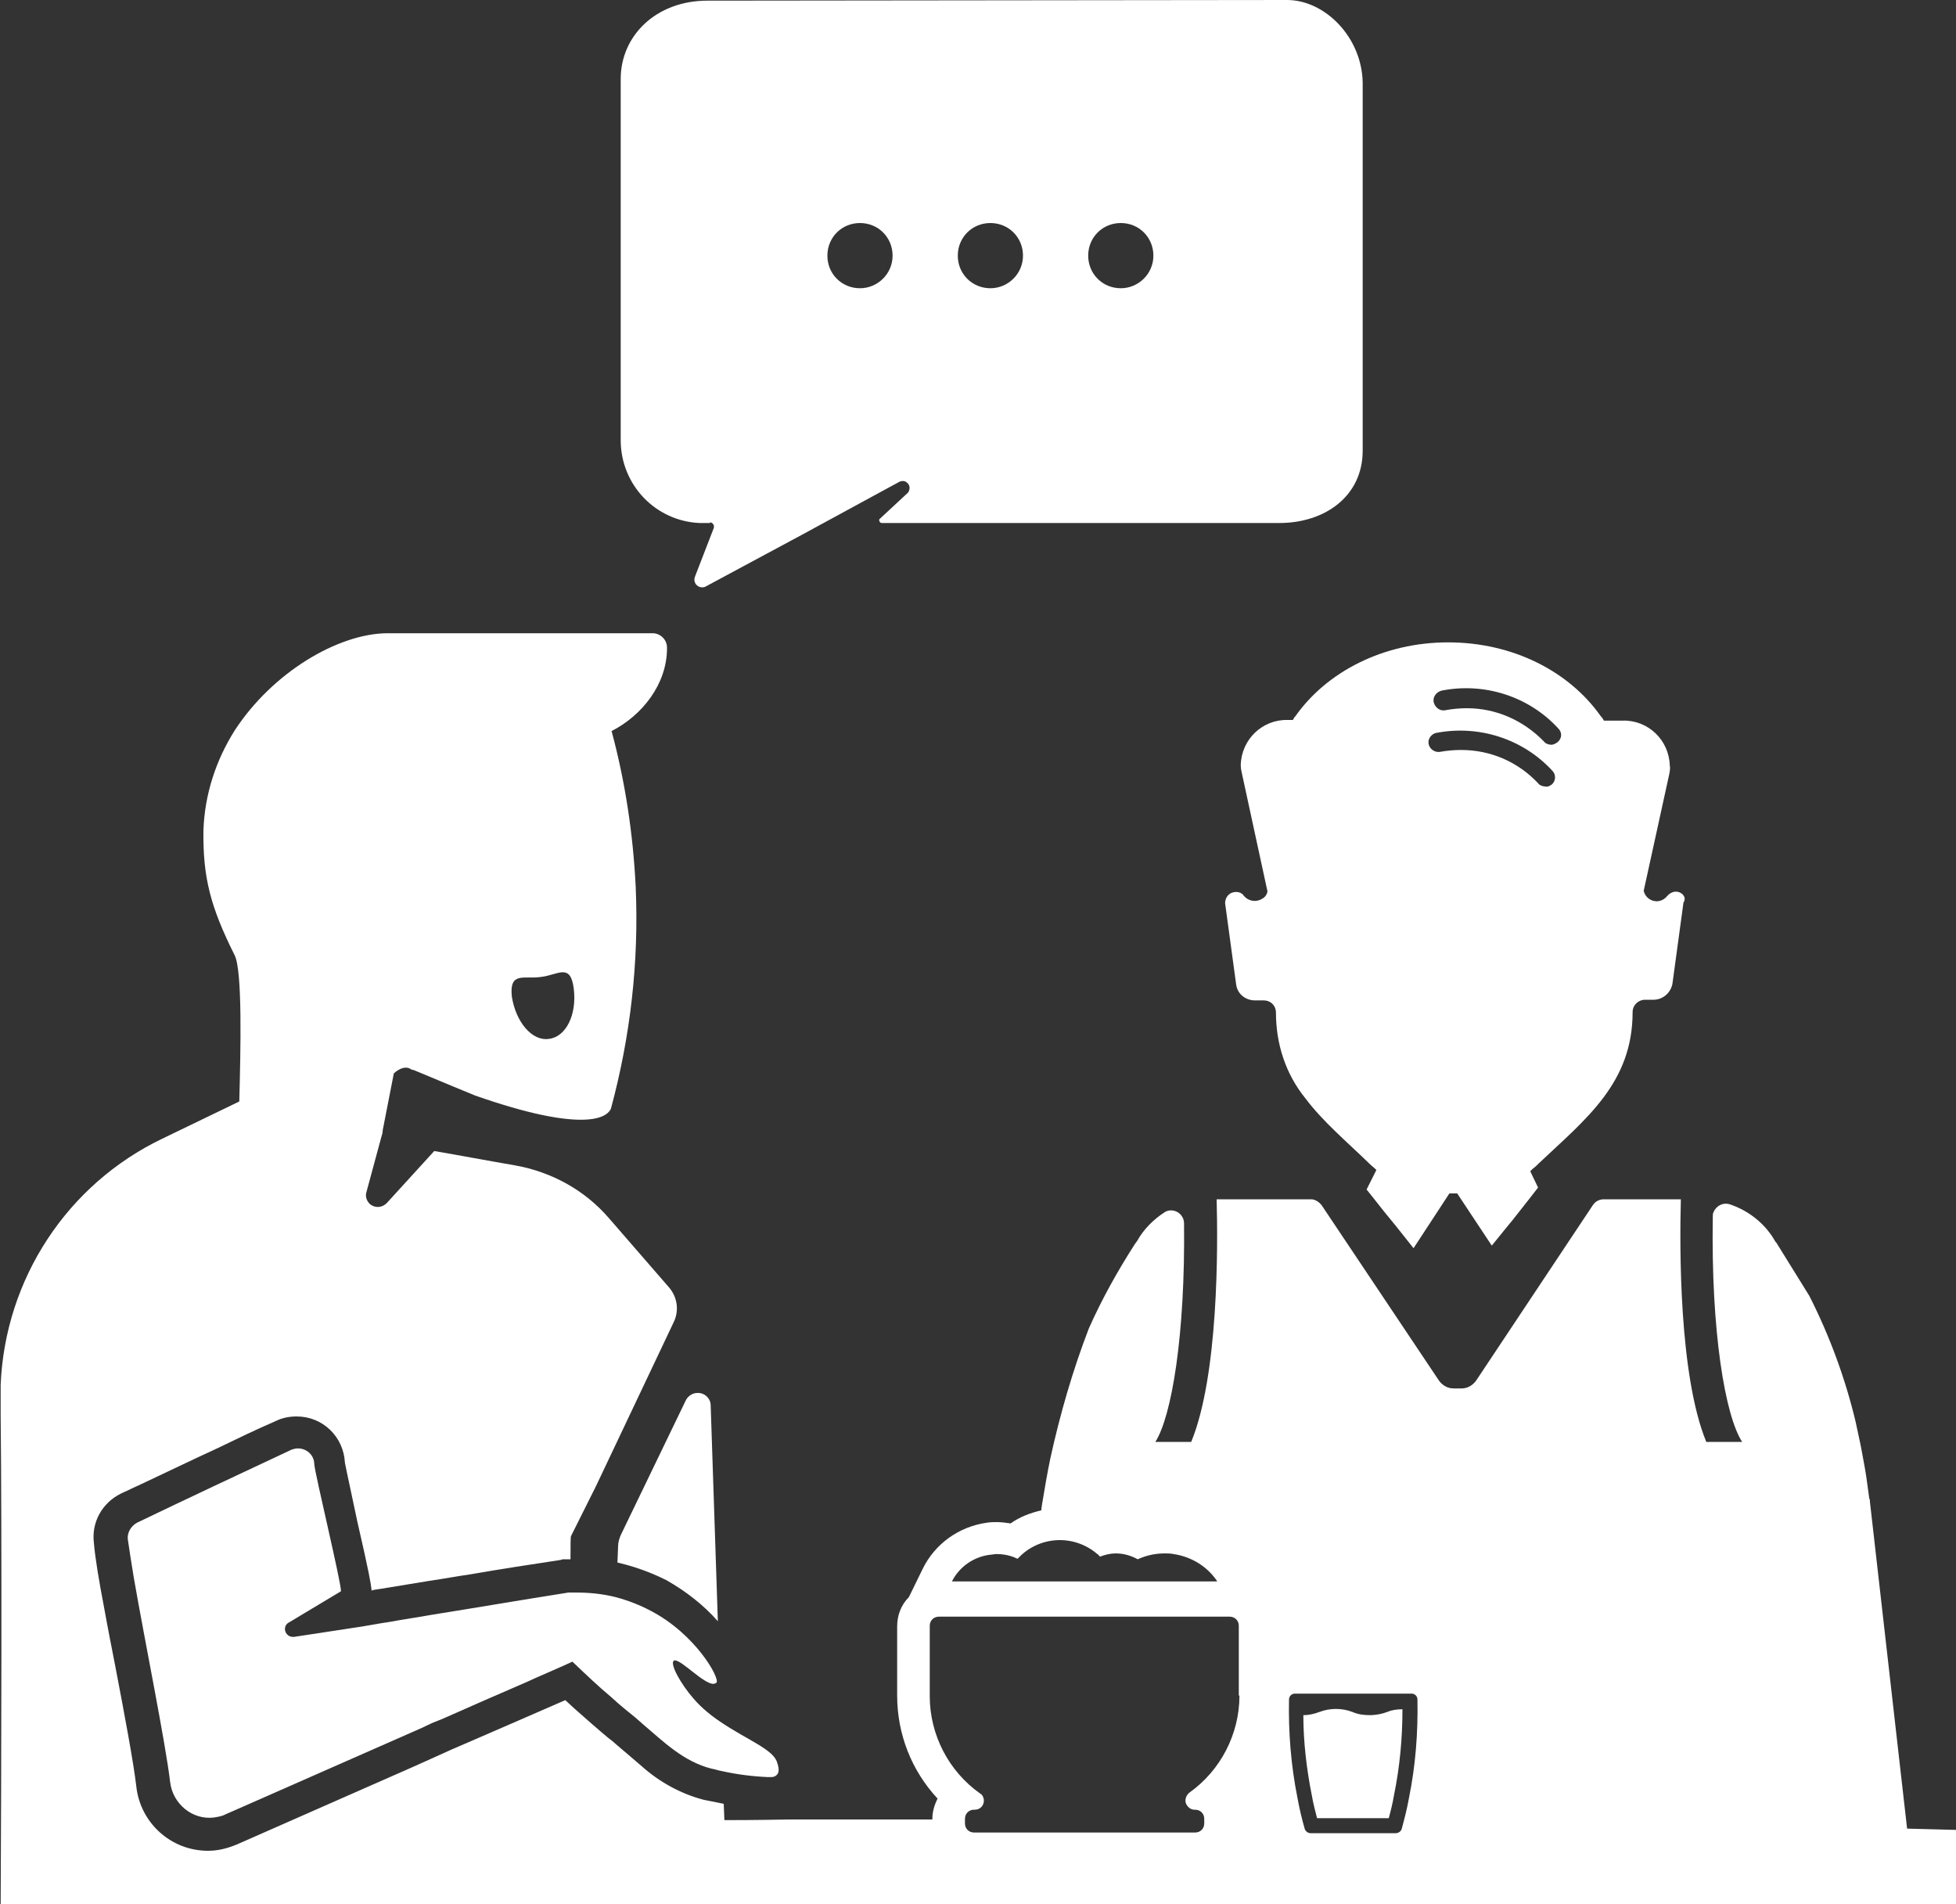
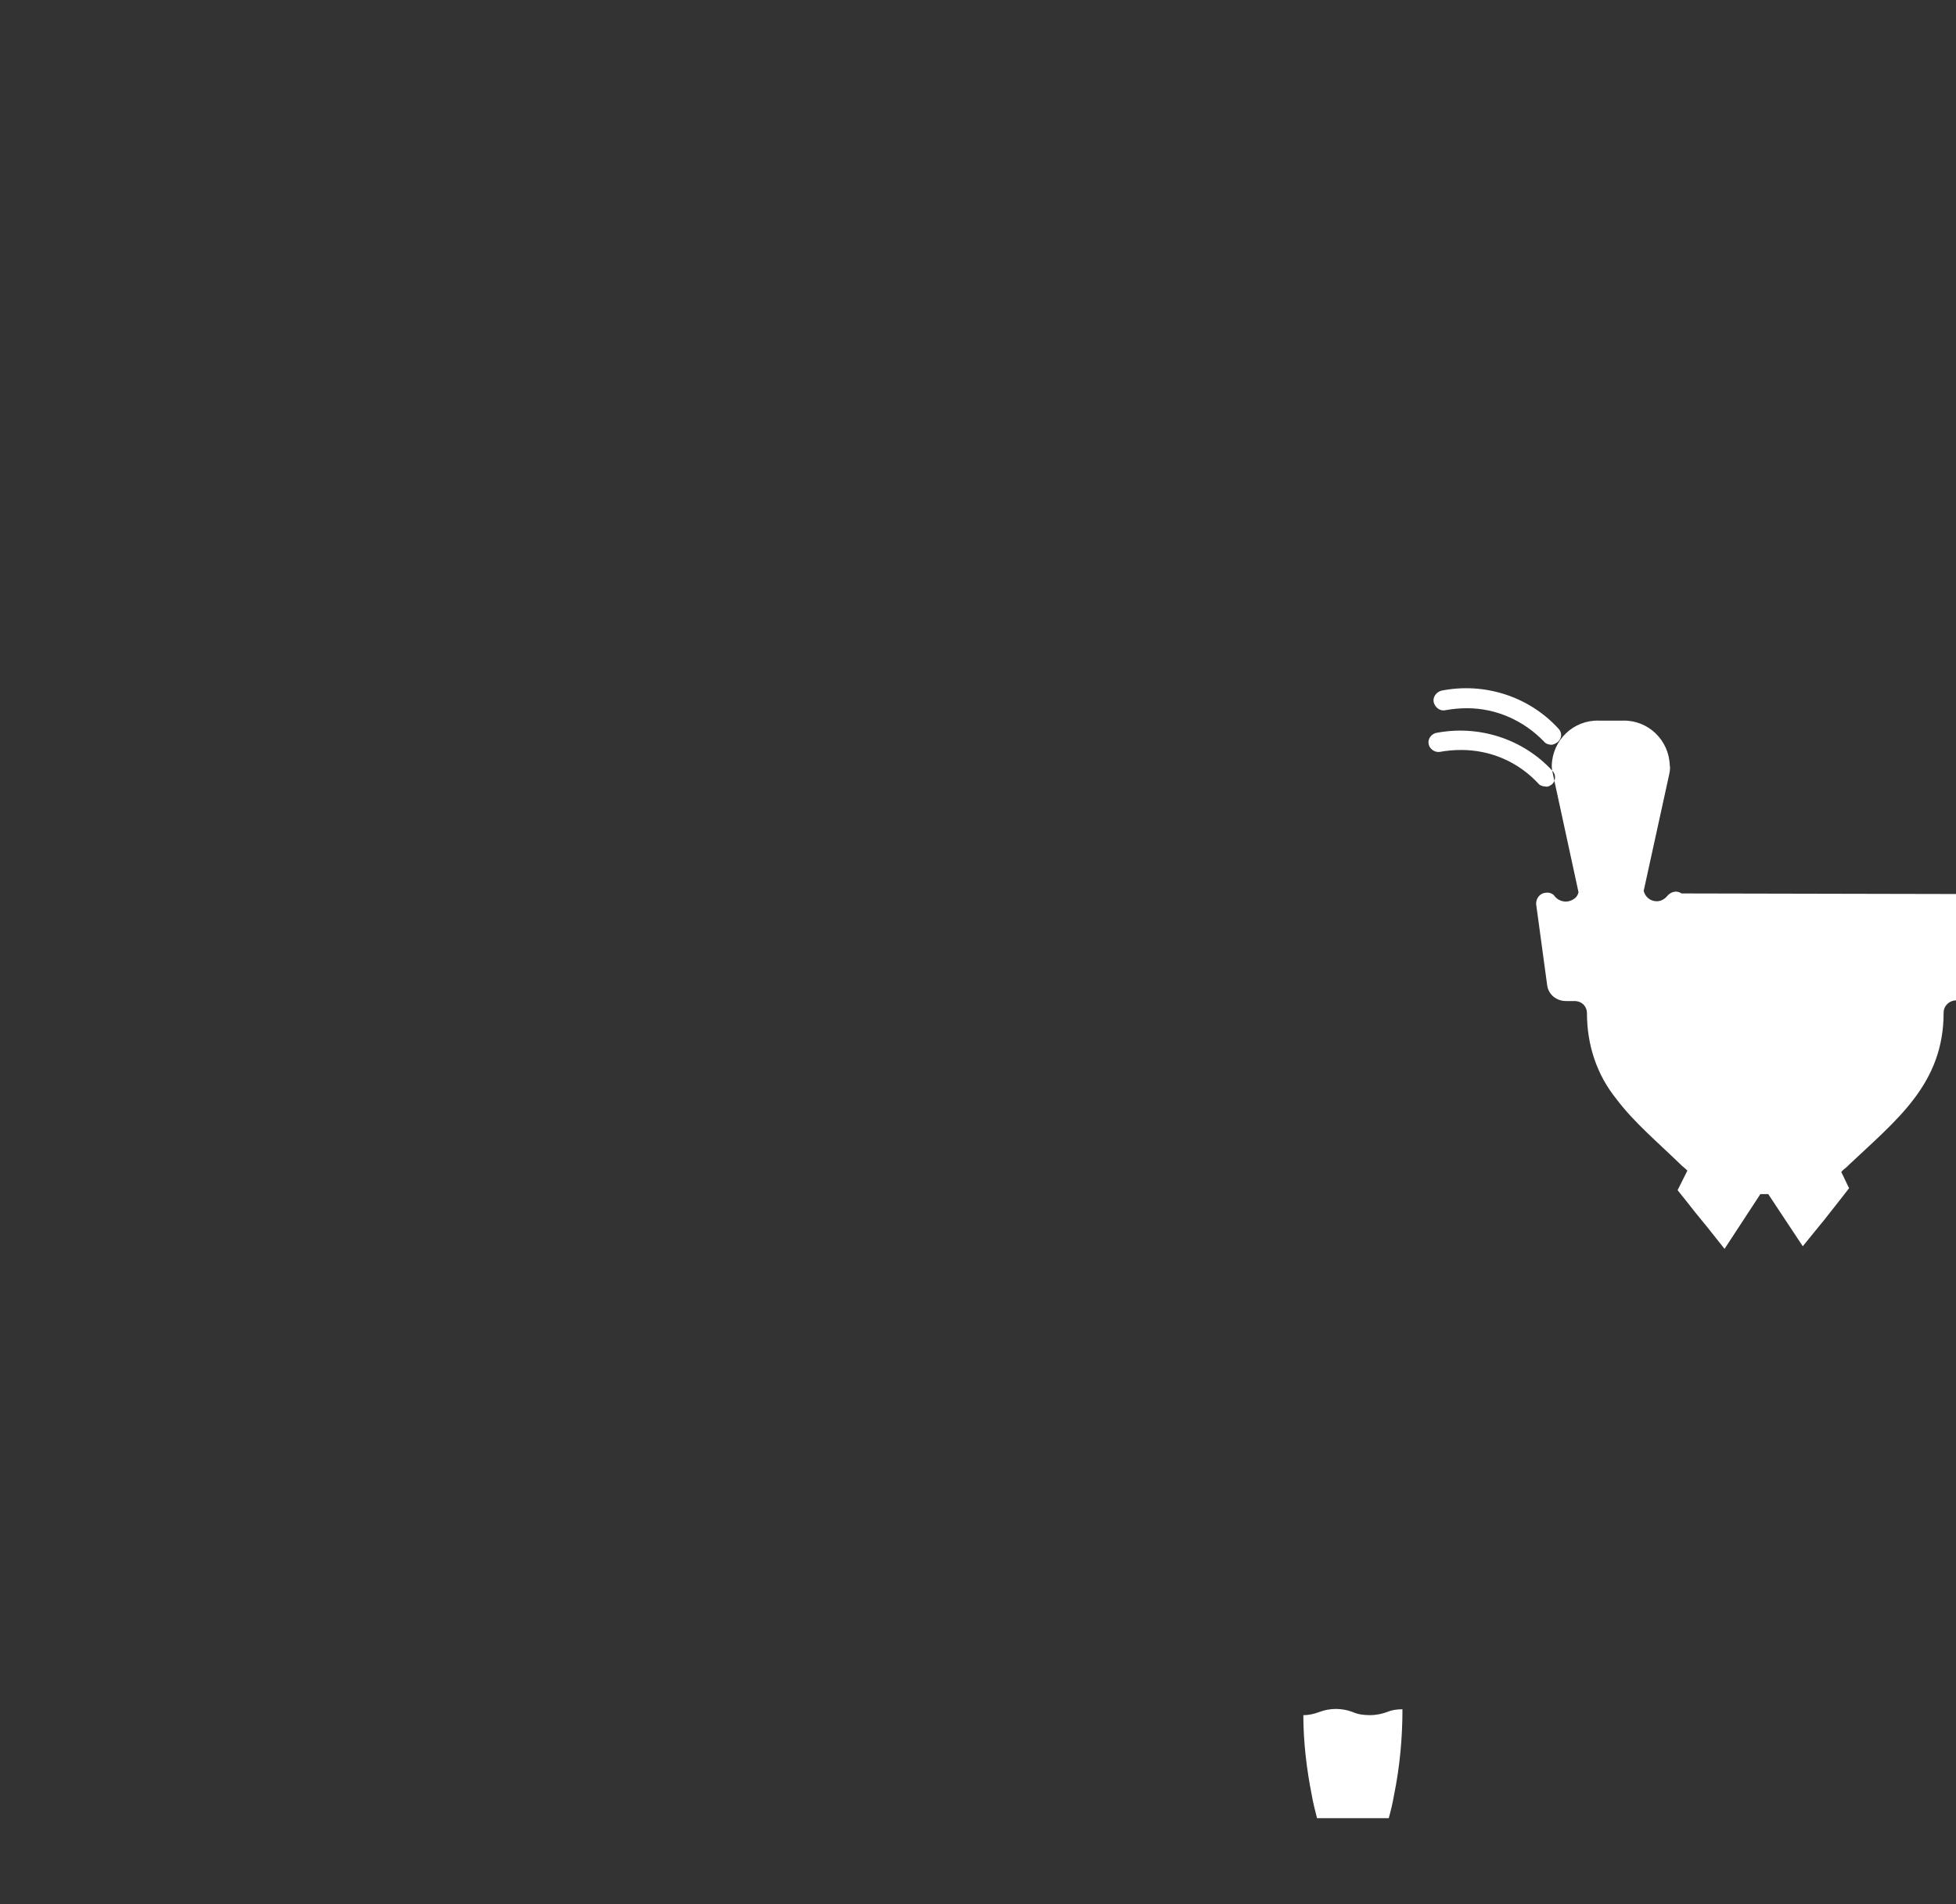
<svg xmlns="http://www.w3.org/2000/svg" enable-background="new 0 0 300 292" viewBox="0 0 300 292">
  <rect x="0" y="0" width="300" height="292" fill="#333333" stroke="none" />
  <g fill="#fff">
    <path d="m 210.1 263 c -.9 0 -1.8 -.1 -2.7 -.5 -1.6 -.6 -3.4 -.6 -5 0 -.8 .3 -1.6 .5 -2.5 .5 0 4.1 .5 8.3 1.3 12.3 .2 1.2 .5 2.3 .8 3.5 h 11 c .3 -1.1 .6 -2.3 .8 -3.5 .9 -4.4 1.3 -8.8 1.3 -13.2 -.8 0 -1.6 .1 -2.3 .4 -.8 .3 -1.7 .5 -2.7 .5 z" />
-     <path d="m 292.5 280.4 l -5.7 -50.1 c 0 -.2 0 -.4 -.1 -.5 -.1 -.8 -.2 -1.5 -.3 -2.2 -.2 -1.6 -.5 -3.2 -.8 -4.8 -.3 -1.7 -.7 -3.3 -1 -4.8 -1.6 -6.7 -4 -13.2 -7.1 -19.3 l -4.9 -7.9 c -.1 -.2 -.2 -.3 -.3 -.4 -1.5 -2.7 -4 -4.7 -6.9 -5.7 -1.1 -.4 -2.2 .2 -2.6 1.2 -.1 .2 -.1 .4 -.1 .6 -.3 17.7 1.9 30.6 4.5 34.6 h -5.5 c -4.2 -10.2 -4.1 -30 -3.9 -37.2 h -11.8 c -.7 0 -1.3 .3 -1.7 .9 l -17.9 26.9 c -.5 .7 -1.3 1.2 -2.2 1.2 h -1.3 c -.9 0 -1.7 -.5 -2.2 -1.2 l -18 -26.9 c -.4 -.5 -1 -.9 -1.6 -.9 h -14.5 c .2 7.2 .3 27 -3.9 37.2 h -5.5 c 2.5 -3.9 4.6 -16.4 4.4 -33.5 0 -1.1 -.9 -2 -2 -2 -.4 0 -.7 .1 -1 .3 -1.7 1.1 -3.2 2.6 -4.2 4.4 -.1 .1 -.2 .3 -.3 .4 -2.7 4.2 -5.1 8.5 -7.1 13 -2.5 6.5 -4.4 13.1 -5.9 19.9 -.5 2.4 -.9 4.8 -1.3 7.2 l -.1 .8 c -1.7 .4 -3.3 1 -4.7 2 -.7 -.1 -1.4 -.2 -2.1 -.2 -.5 0 -1 0 -1.6 .1 -4.2 .6 -7.9 3.2 -9.8 7.1 l -2.1 4.3 c -1.2 1.2 -1.8 2.8 -1.8 4.5 v 10.6 c 0 5.9 2.2 11.5 6.2 15.8 -.5 1 -.8 2 -.8 3.1 v .1 h -22 s -4.7 .1 -9.9 .1 l -.1 -2.5 c -1 -.2 -1.9 -.4 -3 -.6 -3.5 -.9 -6.8 -2.7 -9.5 -5.1 -.7 -.6 -1.4 -1.2 -2.1 -1.8 s -1.4 -1.2 -2 -1.7 c -.3 -.3 -.7 -.6 -1.1 -.9 -1.8 -1.5 -3.5 -3 -5.3 -4.6 -.4 -.4 -.9 -.8 -1.3 -1.2 l -6.2 2.7 -7.6 3.3 -3.7 1.6 -3.1 1.4 -2.9 1.3 -26.8 11.8 c -.2 .1 -.3 .1 -.5 .2 -1.3 .5 -2.6 .8 -4 .8 -5.7 0 -10.4 -4.3 -11 -9.9 -.4 -3.5 -1.8 -11 -3.2 -18.3 -.6 -3.1 -1.2 -6.1 -1.7 -8.9 -.8 -4.2 -1.4 -7.7 -1.6 -10.1 -.4 -3.2 1.3 -6.2 4.2 -7.6 5 -2.3 9.9 -4.7 14.9 -7 2.9 -1.4 5.8 -2.8 8.8 -4.1 1 -.5 2.1 -.7 3.2 -.7 4 0 7.2 3.1 7.4 7.1 .2 1.1 1.2 5.6 1.9 9 1.8 7.8 2.1 9.6 2.2 10.6 l .3 -.1 1.3 -.2 c 2.5 -.4 4.9 -.8 7.3 -1.2 2.1 -.3 4.2 -.7 6.3 -1 4.6 -.8 9.2 -1.5 13.8 -2.2 l .3 -.1 h .3 .9 c 0 -2.2 0 -3.6 .1 -3.6 l 3.6 -7.2 c .1 -.1 .1 -.3 .2 -.4 l 11.9 -25.1 c .9 -1.8 .6 -3.9 -.7 -5.4 -3.3 -3.8 -7.2 -8.3 -9.2 -10.6 -3.7 -4.3 -8.8 -7.1 -14.4 -8.1 -4.1 -.7 -8.3 -1.5 -12.4 -2.2 l -7.3 8 c -.7 .7 -1.8 .8 -2.6 .1 -.5 -.5 -.7 -1.2 -.5 -1.8 l 2.3 -8.5 c .1 -.3 .2 -.6 .2 -1 l 1.7 -8.7 s 1.5 -1.5 2.7 -.6 c .1 0 .3 .1 .4 .1 l 6 2.5 3.4 1.4 c 8.3 2.9 13.2 3.7 16.2 3.7 2.9 0 4.2 -.8 4.6 -1.7 3 -11.1 4.3 -22.5 3.8 -34 -.4 -8.1 -1.6 -16.1 -3.7 -23.9 4.7 -2.4 8.5 -7.2 8.5 -12.7 v -.1 c 0 -1.2 -1 -2.2 -2.2 -2.2 h -39.1 c -.6 0 -1.2 0 -1.7 0 -7.5 .1 -17.5 6 -23.3 14.9 -2.9 4.6 -4.6 9.8 -4.8 15.3 -.1 7.3 1.1 11.8 4.8 19.2 1.2 2.5 .9 14.6 .7 22.4 l -11.8 5.7 c -14.6 7 -24.1 21.5 -24.8 37.7 v 2.5 2.3 c .2 17.4 .1 56 0 75 h 300 v -11.5 z m -209.5 -130.6 c 2.6 -.3 4.5 -2.2 5 1.8 s -1.2 7.4 -3.8 7.7 c -2.6 .4 -5.1 -2.6 -5.7 -6.5 -.4 -3.9 1.9 -2.6 4.5 -3 z m 68.9 88.6 c .3 0 .6 -.1 .9 -.1 1.1 0 2.2 .2 3.2 .7 h .1 c 3.2 -3.5 8.6 -3.8 12.2 -.7 .2 .1 .3 .3 .4 .4 .8 -.3 1.6 -.5 2.4 -.5 1.2 0 2.3 .3 3.4 .9 1.3 -.6 2.7 -.9 4.1 -.9 .5 0 .9 0 1.4 .1 2.7 .4 5.2 1.9 6.7 4.2 h -40.7 c 1.1 -2.2 3.3 -3.8 5.9 -4.1 z m 38.2 21.6 c 0 5.9 -2.9 11.5 -7.7 14.9 -.6 .5 -.8 1.4 -.3 2 .3 .4 .7 .6 1.1 .6 h .1 c .8 0 1.4 .6 1.4 1.4 v .7 c 0 .8 -.6 1.4 -1.4 1.4 h -33.9 c -.8 0 -1.4 -.6 -1.4 -1.4 v -.7 c 0 -.8 .6 -1.4 1.4 -1.4 h .1 c .8 0 1.4 -.6 1.4 -1.4 0 -.4 -.2 -.9 -.6 -1.1 -4.8 -3.4 -7.7 -9 -7.7 -14.9 v -10.8 c 0 -.8 .6 -1.4 1.4 -1.4 h 44.6 c .8 0 1.4 .6 1.4 1.4 v 10.7 z m 26 15.7 c -.3 1.7 -.7 3.2 -1.1 4.7 -.1 .4 -.5 .7 -.9 .7 h -13.1 c -.4 0 -.8 -.3 -.9 -.7 -.4 -1.4 -.8 -3 -1.1 -4.7 -1 -5 -1.4 -10 -1.3 -15.1 0 -.5 .4 -.9 .9 -.9 h 17.9 c .5 0 .9 .4 .9 .9 .1 5.1 -.3 10.2 -1.3 15.1 z" />
-     <path d="m 257.9 137 c -.7 -.5 -1.6 -.3 -2.2 .4 -.4 .5 -1 .8 -1.6 .8 -1 0 -1.8 -.7 -2 -1.6 l 3.9 -17.8 c .1 -.5 .2 -1 .1 -1.4 -.1 -3.9 -3.3 -7 -7.2 -6.9 h -2.9 c -.1 -.2 -.3 -.5 -.5 -.7 -4.8 -6.8 -13.4 -11.3 -23.4 -11.3 -9.9 0 -18.6 4.5 -23.4 11.3 -.2 .2 -.3 .4 -.4 .6 h -.8 c -3.9 -.1 -7.1 3 -7.2 6.9 0 .5 .1 1 .2 1.4 l 3.9 18 c -.1 .5 -.4 .9 -.8 1.1 -.9 .6 -2.1 .4 -2.8 -.4 -.3 -.5 -.9 -.7 -1.5 -.6 -.8 .1 -1.4 .8 -1.4 1.7 l 1.7 12.5 c .2 1.4 1.4 2.4 2.9 2.4 h 1.3 c 1.1 0 1.9 .8 1.9 1.9 0 4.8 1.5 9.4 4.5 13.1 2.7 3.6 6.3 6.6 9.9 10.1 .3 .3 .6 .5 .9 .8 l .1 .1 -1.5 3 1.2 1.5 1.5 1.9 1.8 2.2 2.7 3.4 5.5 -8.4 h 1.2 l 5.3 8 2.6 -3.2 .5 -.6 2.6 -3.3 1.4 -1.8 -1.2 -2.5 .4 -.4 c .3 -.2 .6 -.5 .9 -.8 7.2 -6.8 14.4 -12.3 14.4 -23.2 0 -1.1 .9 -1.9 1.9 -1.9 h 1.3 c 1.4 0 2.6 -1 2.9 -2.4 l 1.7 -12.5 c .4 -.6 .1 -1.1 -.3 -1.4 z m -19.9 -16.7 c -.3 .2 -.6 .4 -1 .3 -.4 0 -.9 -.2 -1.1 -.5 -3.1 -3.3 -7.3 -5.1 -11.8 -5.1 -1.1 0 -2.2 .1 -3.3 .3 -.8 .1 -1.6 -.5 -1.7 -1.3 -.1 -.7 .4 -1.4 1.1 -1.6 6.6 -1.3 13.4 .9 17.9 5.8 .6 .6 .5 1.6 -.1 2.1 z m .9 -6.5 c -.3 .2 -.6 .4 -1 .4 s -.9 -.2 -1.1 -.5 c -3.1 -3.2 -7.3 -5.1 -11.8 -5.1 -1.1 0 -2.2 .1 -3.3 .3 -.8 .2 -1.6 -.4 -1.8 -1.2 s .4 -1.6 1.2 -1.8 c 6.6 -1.3 13.4 .9 17.9 5.8 .6 .6 .6 1.5 -.1 2.1 z" />
-     <path d="m 197.4 0 l -88.9 .1 c -7.9 0 -13.3 5.4 -13.3 12 v 55.4 c 0 6.8 5.3 12.4 12.1 12.7 h 1.6 v -.1 c .3 0 .6 .3 .6 .6 v .2 l -2.9 7.5 c -.3 .7 .1 1.4 .7 1.6 .3 .1 .7 .1 1 -.1 l 14.7 -7.9 14.9 -8.1 c .4 -.2 .9 -.2 1.2 .1 .5 .4 .5 1 .2 1.5 0 0 -.1 .1 -.1 .1 l -4.2 3.9 c -.2 .1 -.2 .4 0 .6 .1 .1 .2 .1 .3 .1 h 60.9 c 7 0 12.8 -4.1 12.8 -11.1 v -56.4 c -.1 -7 -5.8 -12.7 -11.6 -12.7 z m -65.5 44.2 c -2.8 0 -5 -2.2 -5 -5 s 2.2 -5 5 -5 5 2.2 5 5 -2.3 5 -5 5 z m 20 0 c -2.8 0 -5 -2.2 -5 -5 s 2.2 -5 5 -5 5 2.2 5 5 -2.3 5 -5 5 z m 20 0 c -2.8 0 -5 -2.2 -5 -5 s 2.2 -5 5 -5 5 2.2 5 5 -2.3 5 -5 5 z" />
-     <path d="m 110.1 248.6 l -1.1 -33.1 c 0 -1.1 -1 -2 -2.1 -1.9 -.7 0 -1.4 .5 -1.7 1.1 l -9.9 20.5 c -.3 .6 -.5 1.3 -.5 1.9 l -.1 2.5 c 2.6 .6 5.1 1.5 7.5 2.7 3 1.7 5.7 3.8 7.9 6.3 z" />
-     <path d="m 44.3 248.8 l 8 -4.8 c 0 -1.5 -4 -18 -4.1 -19.5 0 -1.3 -1.1 -2.4 -2.5 -2.4 -.4 0 -.7 .1 -1 .2 -7.9 3.7 -15.8 7.4 -23.7 11.2 -.9 .5 -1.5 1.5 -1.4 2.5 .2 1.4 .5 3.4 .9 5.8 1.7 9.8 4.9 25.5 5.6 31.5 .4 3.3 3.4 5.8 6.7 5.4 .6 -.1 1.3 -.2 1.8 -.5 .2 -.1 .5 -.2 .7 -.3 9.8 -4.3 19.5 -8.6 29.3 -12.9 .6 -.3 1.1 -.5 1.7 -.8 .5 -.2 1 -.4 1.5 -.6 4.3 -1.9 8.6 -3.8 12.8 -5.6 2.4 -1.1 4.8 -2.1 7.2 -3.2 l .2 .2 c 2 1.9 3.9 3.7 5.7 5.2 1.4 1.3 2.8 2.4 3.9 3.3 .3 .3 .6 .5 .9 .8 3.3 2.8 6.3 5.8 10.6 6.9 .6 .1 1.1 .3 1.7 .4 2.3 .5 4.6 .8 7 .9 h .5 c .3 0 .6 -.1 .8 -.3 .6 -.5 .2 -1.6 .1 -1.9 -.5 -2 -4.6 -3.5 -8.6 -6.2 -1.5 -1 -3 -2.2 -4.2 -3.6 -2.1 -2.4 -3.6 -5.3 -3.1 -5.8 .1 -.1 .1 -.1 .2 -.1 1.1 0 4.4 3.6 5.9 3.6 .2 0 .4 -.1 .5 -.2 .5 -.7 -3.2 -7.4 -10.1 -11 -1.7 -.9 -3.5 -1.6 -5.4 -2.1 -2 -.5 -4 -.7 -6.1 -.7 -.1 0 -.3 0 -.4 0 -.3 0 -.5 0 -.7 0 -7 1.1 -14 2.3 -20.9 3.4 -2.2 .4 -4.4 .7 -6.5 1.1 l -1.3 .2 -2.9 .5 -10.5 1.6 c -.1 0 -.2 0 -.2 0 -.7 0 -1.2 -.6 -1.2 -1.2 0 -.4 .2 -.8 .6 -1 z" />
+     <path d="m 257.9 137 c -.7 -.5 -1.6 -.3 -2.2 .4 -.4 .5 -1 .8 -1.6 .8 -1 0 -1.8 -.7 -2 -1.6 l 3.9 -17.8 c .1 -.5 .2 -1 .1 -1.4 -.1 -3.9 -3.3 -7 -7.2 -6.9 h -2.9 h -.8 c -3.9 -.1 -7.1 3 -7.2 6.9 0 .5 .1 1 .2 1.4 l 3.9 18 c -.1 .5 -.4 .9 -.8 1.1 -.9 .6 -2.1 .4 -2.8 -.4 -.3 -.5 -.9 -.7 -1.5 -.6 -.8 .1 -1.4 .8 -1.4 1.7 l 1.7 12.5 c .2 1.4 1.4 2.4 2.9 2.4 h 1.3 c 1.1 0 1.9 .8 1.9 1.9 0 4.8 1.5 9.4 4.5 13.1 2.7 3.6 6.3 6.6 9.9 10.1 .3 .3 .6 .5 .9 .8 l .1 .1 -1.5 3 1.2 1.5 1.5 1.9 1.8 2.2 2.7 3.4 5.5 -8.4 h 1.2 l 5.3 8 2.6 -3.2 .5 -.6 2.6 -3.3 1.4 -1.8 -1.2 -2.5 .4 -.4 c .3 -.2 .6 -.5 .9 -.8 7.2 -6.8 14.4 -12.3 14.4 -23.2 0 -1.1 .9 -1.9 1.9 -1.9 h 1.3 c 1.4 0 2.6 -1 2.9 -2.4 l 1.7 -12.5 c .4 -.6 .1 -1.1 -.3 -1.4 z m -19.9 -16.7 c -.3 .2 -.6 .4 -1 .3 -.4 0 -.9 -.2 -1.1 -.5 -3.1 -3.3 -7.3 -5.1 -11.8 -5.1 -1.1 0 -2.2 .1 -3.3 .3 -.8 .1 -1.6 -.5 -1.7 -1.3 -.1 -.7 .4 -1.4 1.1 -1.6 6.6 -1.3 13.4 .9 17.9 5.8 .6 .6 .5 1.6 -.1 2.1 z m .9 -6.5 c -.3 .2 -.6 .4 -1 .4 s -.9 -.2 -1.1 -.5 c -3.1 -3.2 -7.3 -5.1 -11.8 -5.1 -1.1 0 -2.2 .1 -3.3 .3 -.8 .2 -1.6 -.4 -1.8 -1.2 s .4 -1.6 1.2 -1.8 c 6.6 -1.3 13.4 .9 17.9 5.8 .6 .6 .6 1.5 -.1 2.1 z" />
  </g>
</svg>